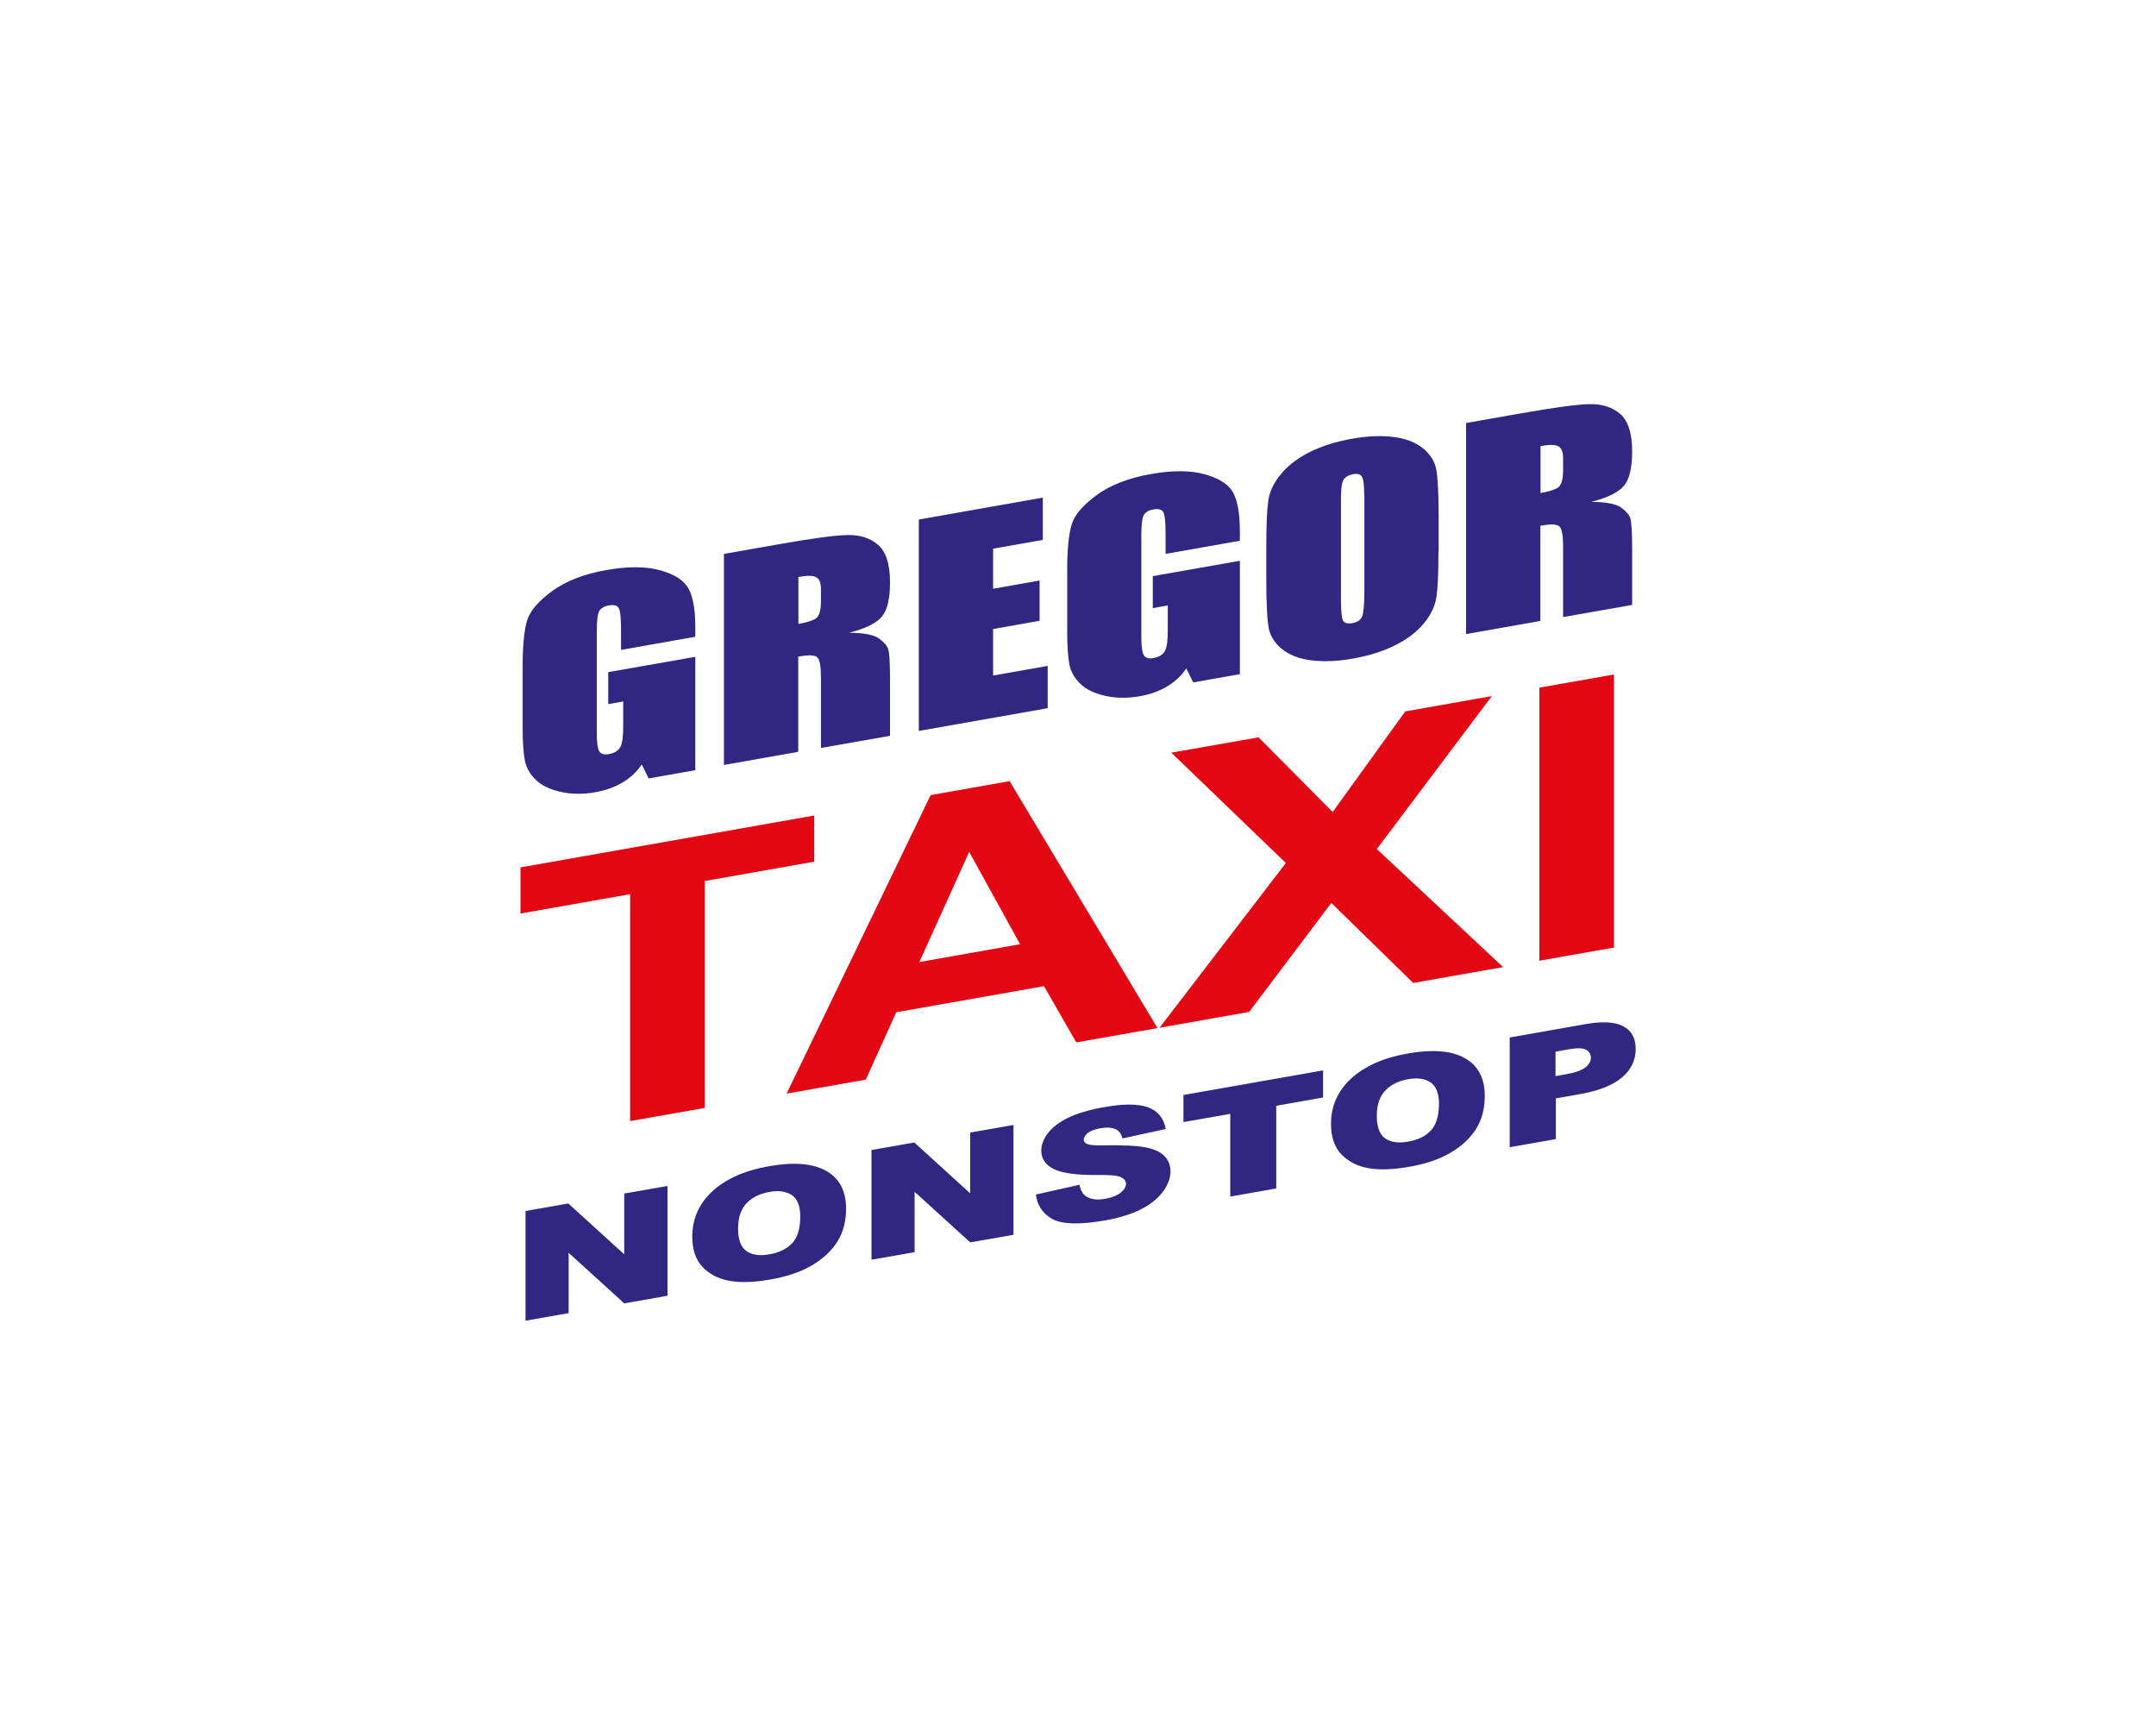
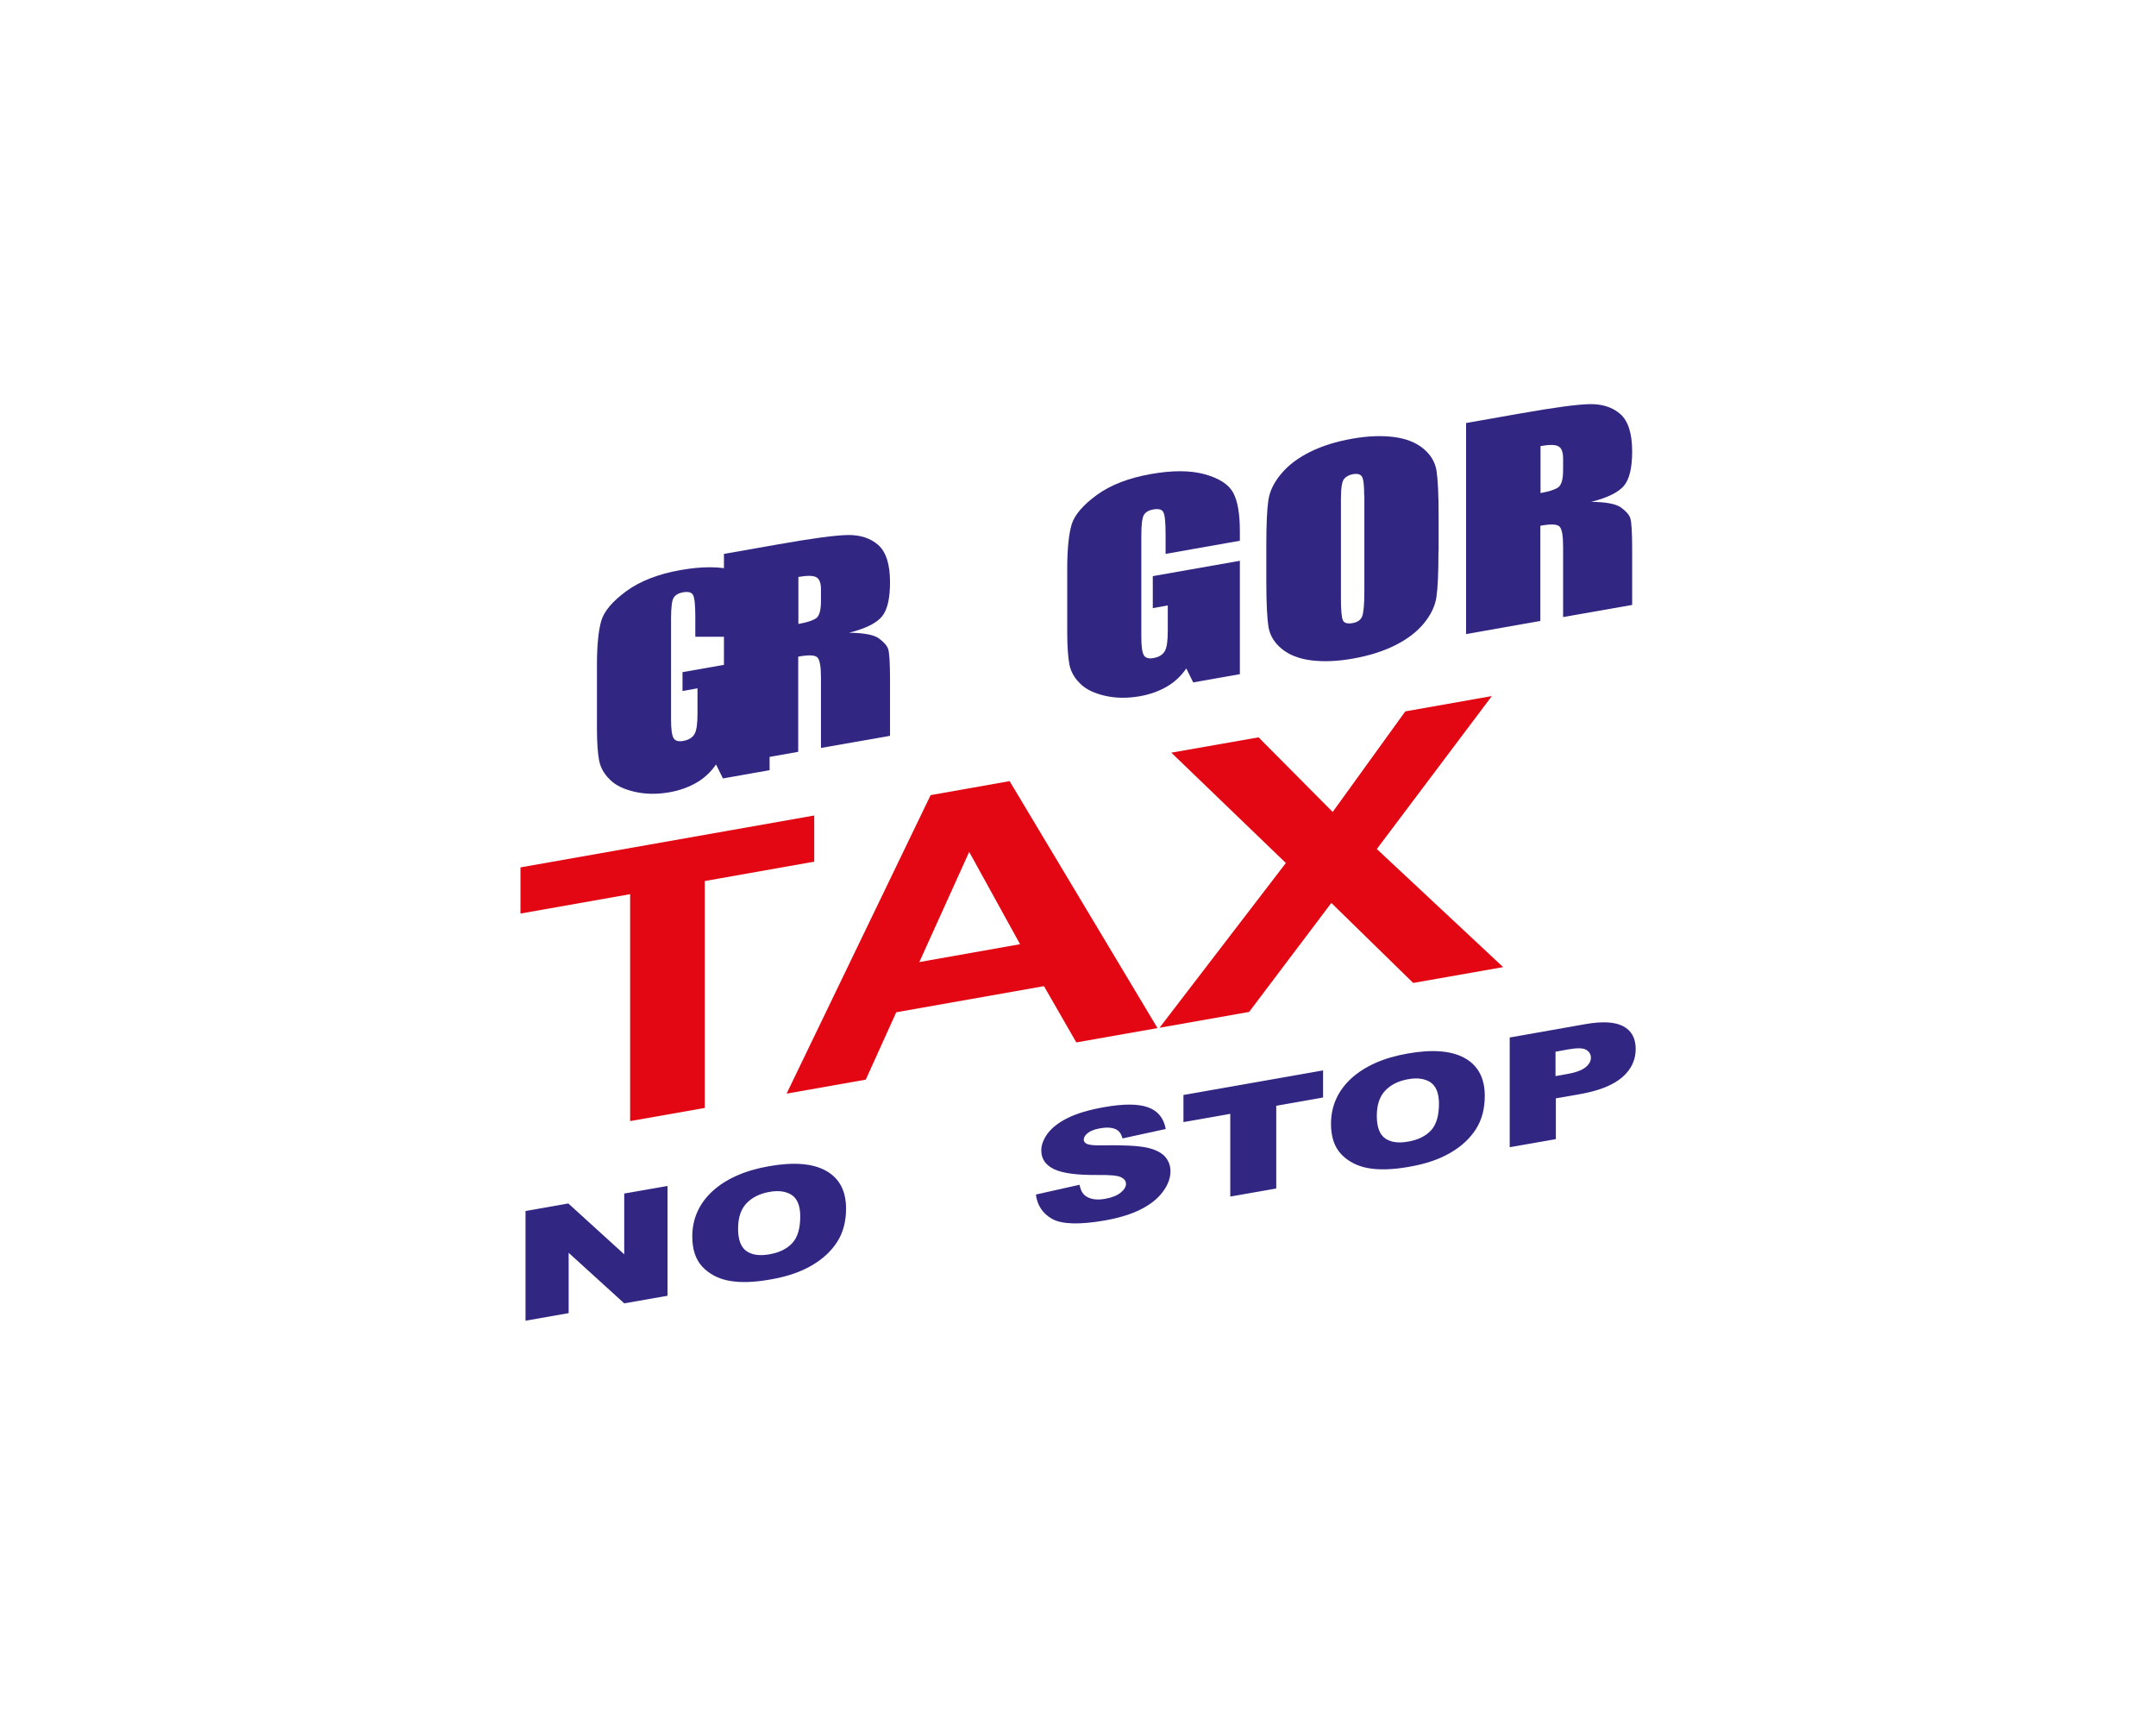
<svg xmlns="http://www.w3.org/2000/svg" version="1.1" id="Vrstva_1" x="0px" y="0px" viewBox="0 0 1280 1024" style="enable-background:new 0 0 1280 1024;" xml:space="preserve">
  <style type="text/css">
	.st0{fill:#E30613;}
	.st1{fill:#312783;}
</style>
  <g>
    <g>
      <path class="st0" d="M374.1,665.5V530.8L309,542.3v-27.4l174.4-30.8v27.4l-65,11.5v134.7L374.1,665.5z" />
      <path class="st0" d="M687.2,610.3l-48.2,8.5l-19.2-33.4l-87.7,15.5l-18.1,40l-47,8.3l85.5-177.2l46.9-8.3L687.2,610.3z     M605.6,560.5l-30.2-54.8l-29.6,65.4L605.6,560.5z" />
      <path class="st0" d="M688.4,610.1l75-97.8l-68-65.5l51.8-9.1l44,44.3l43.1-59.7l51.4-9.1l-68.3,90.8l75,70.1l-53.4,9.4L790.4,536    l-48.8,64.7L688.4,610.1z" />
-       <path class="st0" d="M913.9,570.3V408.2l44.3-7.8v162.1L913.9,570.3z" />
    </g>
    <g>
-       <path class="st1" d="M412.8,378l-44.1,7.8v-11.4c0-7.2-0.4-11.6-1.3-13.3c-0.8-1.7-2.8-2.2-6-1.7c-2.7,0.5-4.6,1.6-5.6,3.3    c-1,1.7-1.5,5.8-1.5,12.2v60.2c0,5.6,0.5,9.2,1.5,10.9c1,1.6,2.9,2.2,5.9,1.6c3.2-0.6,5.4-2,6.6-4.2c1.2-2.2,1.7-6.2,1.7-12.1    v-14.9l-8.9,1.6V399l51.7-9.1v67.3l-27.7,4.9l-4.1-8.3c-3,4.4-6.8,8-11.4,10.7c-4.6,2.7-10,4.7-16.2,5.8    c-7.4,1.3-14.4,1.2-20.8-0.3c-6.5-1.5-11.4-3.9-14.7-7.3c-3.4-3.3-5.5-7.1-6.3-11.2c-0.8-4.2-1.3-10.6-1.3-19.2v-37.3    c0-12,0.9-20.8,2.6-26.6c1.7-5.7,6.8-11.6,15-17.6c8.3-6,19-10.1,32.1-12.4c12.9-2.3,23.7-2.2,32.2,0.2c8.5,2.4,14.1,6.1,16.7,11    c2.6,4.9,3.9,12.5,3.9,22.8V378z" />
+       <path class="st1" d="M412.8,378v-11.4c0-7.2-0.4-11.6-1.3-13.3c-0.8-1.7-2.8-2.2-6-1.7c-2.7,0.5-4.6,1.6-5.6,3.3    c-1,1.7-1.5,5.8-1.5,12.2v60.2c0,5.6,0.5,9.2,1.5,10.9c1,1.6,2.9,2.2,5.9,1.6c3.2-0.6,5.4-2,6.6-4.2c1.2-2.2,1.7-6.2,1.7-12.1    v-14.9l-8.9,1.6V399l51.7-9.1v67.3l-27.7,4.9l-4.1-8.3c-3,4.4-6.8,8-11.4,10.7c-4.6,2.7-10,4.7-16.2,5.8    c-7.4,1.3-14.4,1.2-20.8-0.3c-6.5-1.5-11.4-3.9-14.7-7.3c-3.4-3.3-5.5-7.1-6.3-11.2c-0.8-4.2-1.3-10.6-1.3-19.2v-37.3    c0-12,0.9-20.8,2.6-26.6c1.7-5.7,6.8-11.6,15-17.6c8.3-6,19-10.1,32.1-12.4c12.9-2.3,23.7-2.2,32.2,0.2c8.5,2.4,14.1,6.1,16.7,11    c2.6,4.9,3.9,12.5,3.9,22.8V378z" />
      <path class="st1" d="M429.9,328.8l31.2-5.5c20.8-3.7,34.9-5.6,42.3-5.7c7.4-0.1,13.4,1.9,18,5.9c4.6,4.1,7,11.4,7,22.1    c0,9.8-1.6,16.6-4.9,20.5c-3.3,3.9-9.8,7.1-19.4,9.5c8.7,0.1,14.6,1.2,17.6,3.3c3,2.2,4.9,4.3,5.6,6.4s1.1,8.2,1.1,18.4v33.1    l-41,7.2v-41.7c0-6.7-0.7-10.7-2.2-12.1s-5.2-1.5-11.3-0.4v56.5l-44.1,7.8V328.8z M474,342.5v27.9c5-0.9,8.4-2,10.4-3.3    s3-4.8,3-10.3v-6.9c0-4-1-6.4-2.9-7.3C482.6,341.6,479.1,341.6,474,342.5z" />
-       <path class="st1" d="M545.5,308.4l73.6-13v25.1l-29.5,5.2v23.8l27.6-4.9v23.9l-27.6,4.9v27.6l32.4-5.7v25.1l-76.5,13.5V308.4z" />
      <path class="st1" d="M736.1,321l-44.1,7.8v-11.4c0-7.2-0.4-11.6-1.3-13.3c-0.8-1.7-2.8-2.2-6-1.7c-2.7,0.5-4.6,1.6-5.6,3.3    c-1,1.7-1.5,5.8-1.5,12.2v60.2c0,5.6,0.5,9.2,1.5,10.9c1,1.6,2.9,2.2,5.9,1.6c3.2-0.6,5.4-2,6.6-4.2c1.2-2.2,1.7-6.2,1.7-12.1    v-14.9l-8.9,1.6V342l51.7-9.1v67.3l-27.7,4.9l-4.1-8.3c-3,4.4-6.8,8-11.4,10.7c-4.6,2.7-10,4.7-16.2,5.8    c-7.4,1.3-14.4,1.2-20.8-0.3c-6.5-1.5-11.4-3.9-14.7-7.3c-3.4-3.3-5.5-7.1-6.3-11.2c-0.8-4.2-1.3-10.6-1.3-19.2v-37.3    c0-12,0.9-20.8,2.6-26.6c1.7-5.7,6.8-11.6,15-17.6c8.3-6,19-10.1,32.1-12.4c12.9-2.3,23.7-2.2,32.2,0.2c8.5,2.4,14.1,6.1,16.7,11    c2.6,4.9,3.9,12.5,3.9,22.8V321z" />
      <path class="st1" d="M854,327.4c0,12.6-0.4,21.6-1.2,27c-0.8,5.4-3.3,10.6-7.5,15.7c-4.2,5.1-9.9,9.4-17.1,13    c-7.2,3.6-15.6,6.2-25.2,7.9c-9.1,1.6-17.3,1.9-24.5,1c-7.2-0.9-13.1-3.2-17.5-6.8c-4.4-3.6-7-7.9-7.9-12.9    c-0.8-5-1.3-14-1.3-26.9V324c0-12.6,0.4-21.6,1.2-27c0.8-5.4,3.3-10.6,7.6-15.7c4.2-5.1,9.9-9.4,17.1-13    c7.2-3.6,15.6-6.2,25.2-7.9c9.1-1.6,17.2-1.9,24.5-1c7.2,0.9,13.1,3.2,17.5,6.8c4.4,3.6,7,7.9,7.9,12.9c0.8,5,1.3,14,1.3,26.9    V327.4z M809.9,294c0-5.8-0.4-9.5-1.3-11c-0.9-1.5-2.7-2-5.4-1.5c-2.3,0.4-4.1,1.4-5.3,2.9c-1.2,1.5-1.8,5.5-1.8,12V355    c0,7.3,0.4,11.7,1.2,13.3c0.8,1.6,2.7,2.1,5.6,1.6c3-0.5,4.9-1.8,5.8-4c0.8-2.1,1.3-6.9,1.3-14.2V294z" />
      <path class="st1" d="M870.5,251.1l31.2-5.5c20.8-3.7,34.9-5.6,42.3-5.7c7.4-0.1,13.4,1.9,18,5.9c4.6,4.1,7,11.4,7,22.1    c0,9.8-1.6,16.6-4.9,20.5c-3.3,3.9-9.8,7.1-19.4,9.5c8.7,0.1,14.6,1.2,17.6,3.3c3,2.2,4.9,4.3,5.6,6.4c0.7,2.1,1.1,8.2,1.1,18.4    v33.1l-41,7.2v-41.7c0-6.7-0.7-10.7-2.2-12.1s-5.2-1.5-11.3-0.4v56.5l-44.1,7.8V251.1z M914.6,264.8v27.9c5-0.9,8.4-2,10.4-3.3    c2-1.4,3-4.8,3-10.3v-6.9c0-4-1-6.4-2.9-7.3C923.3,263.9,919.7,263.9,914.6,264.8z" />
    </g>
    <g>
      <path class="st1" d="M311.9,718.9l25.5-4.5l33.2,30.2v-36.1l25.7-4.5v65.2l-25.7,4.5l-33-30v35.8l-25.6,4.5V718.9z" />
      <path class="st1" d="M411,734.1c0-10.6,4-19.6,12-27c8-7.3,19.2-12.3,33.5-14.8c14.7-2.6,26-1.7,33.9,2.7    c7.9,4.4,11.9,11.9,11.9,22.4c0,7.6-1.7,14.2-5.2,19.7c-3.5,5.5-8.5,10.2-15,14c-6.6,3.9-14.7,6.7-24.5,8.4    c-10,1.8-18.2,2-24.7,0.8c-6.5-1.2-11.8-4-15.9-8.3C413,747.7,411,741.7,411,734.1z M438.2,729.4c0,6.6,1.7,11,5,13.3    s7.8,2.9,13.5,1.9c5.9-1,10.4-3.2,13.6-6.6c3.2-3.4,4.8-8.7,4.8-16c0-6.1-1.7-10.3-5-12.6c-3.4-2.2-7.9-2.9-13.6-1.8    c-5.5,1-9.9,3.2-13.2,6.6C439.9,717.7,438.2,722.7,438.2,729.4z" />
-       <path class="st1" d="M517.3,682.7l25.5-4.5l33.2,30.2v-36.1l25.7-4.5V733l-25.7,4.5l-33-30v35.8l-25.6,4.5V682.7z" />
      <path class="st1" d="M615,709.1l25.9-5.8c0.6,3,1.7,5.2,3.4,6.5c2.8,2.1,6.8,2.8,12,1.8c3.9-0.7,6.9-1.9,9-3.6    c2.1-1.7,3.2-3.5,3.2-5.2c0-1.7-1-3-3-4c-2-1-6.7-1.4-14-1.3c-12,0.1-20.5-1-25.6-3.4c-5.1-2.4-7.7-6.1-7.7-11.2    c0-3.3,1.3-6.7,3.9-10.2c2.6-3.4,6.6-6.5,11.9-9.1c5.3-2.6,12.5-4.8,21.7-6.4c11.3-2,19.9-2,25.8,0.1c5.9,2.1,9.4,6.4,10.6,12.9    l-25.7,5.6c-0.7-2.8-2.1-4.7-4.3-5.6c-2.2-0.9-5.2-1.1-9.1-0.4c-3.2,0.6-5.6,1.5-7.2,2.8c-1.6,1.3-2.4,2.6-2.4,4    c0,1,0.7,1.9,2,2.5c1.3,0.6,4.3,0.9,9.1,0.8c11.9-0.2,20.5,0.2,25.6,1.2c5.2,1,8.9,2.8,11.3,5.2c2.3,2.5,3.5,5.5,3.5,9    c0,4.2-1.6,8.3-4.7,12.4c-3.1,4.1-7.5,7.5-13.1,10.3c-5.6,2.8-12.7,5-21.2,6.5c-15,2.6-25.4,2.3-31.2-0.9    C619,720.4,615.8,715.5,615,709.1z" />
      <path class="st1" d="M702.6,650l82.9-14.6v16.1l-27.8,4.9v49.1l-27.3,4.8v-49.1l-27.8,4.9V650z" />
      <path class="st1" d="M790.2,667.2c0-10.6,4-19.6,12-27c8-7.3,19.2-12.3,33.5-14.8c14.7-2.6,26-1.7,33.9,2.7    c7.9,4.4,11.9,11.9,11.9,22.4c0,7.6-1.7,14.2-5.2,19.7c-3.5,5.5-8.5,10.2-15,14c-6.6,3.9-14.7,6.7-24.5,8.4    c-10,1.8-18.2,2-24.7,0.8c-6.5-1.2-11.8-4-15.9-8.3C792.2,680.8,790.2,674.8,790.2,667.2z M817.4,662.5c0,6.6,1.7,11,5,13.3    c3.3,2.3,7.8,2.9,13.5,1.9c5.9-1,10.4-3.2,13.6-6.6c3.2-3.4,4.8-8.7,4.8-16c0-6.1-1.7-10.3-5-12.6c-3.4-2.2-7.9-2.9-13.6-1.8    c-5.5,1-9.9,3.2-13.2,6.6C819.1,650.8,817.4,655.8,817.4,662.5z" />
      <path class="st1" d="M896.2,615.9l45.3-8c9.9-1.7,17.3-1.3,22.2,1.3c4.9,2.6,7.4,7.1,7.4,13.5c0,6.6-2.7,12.2-8,16.8    c-5.4,4.6-13.5,7.9-24.5,9.9l-14.9,2.6v24.2l-27.4,4.8V615.9z M923.5,638.8l6.7-1.2c5.3-0.9,8.9-2.3,11.1-4    c2.1-1.7,3.2-3.6,3.2-5.7c0-2-0.9-3.6-2.8-4.7c-1.8-1.1-5.3-1.2-10.4-0.3l-7.8,1.4V638.8z" />
    </g>
  </g>
</svg>